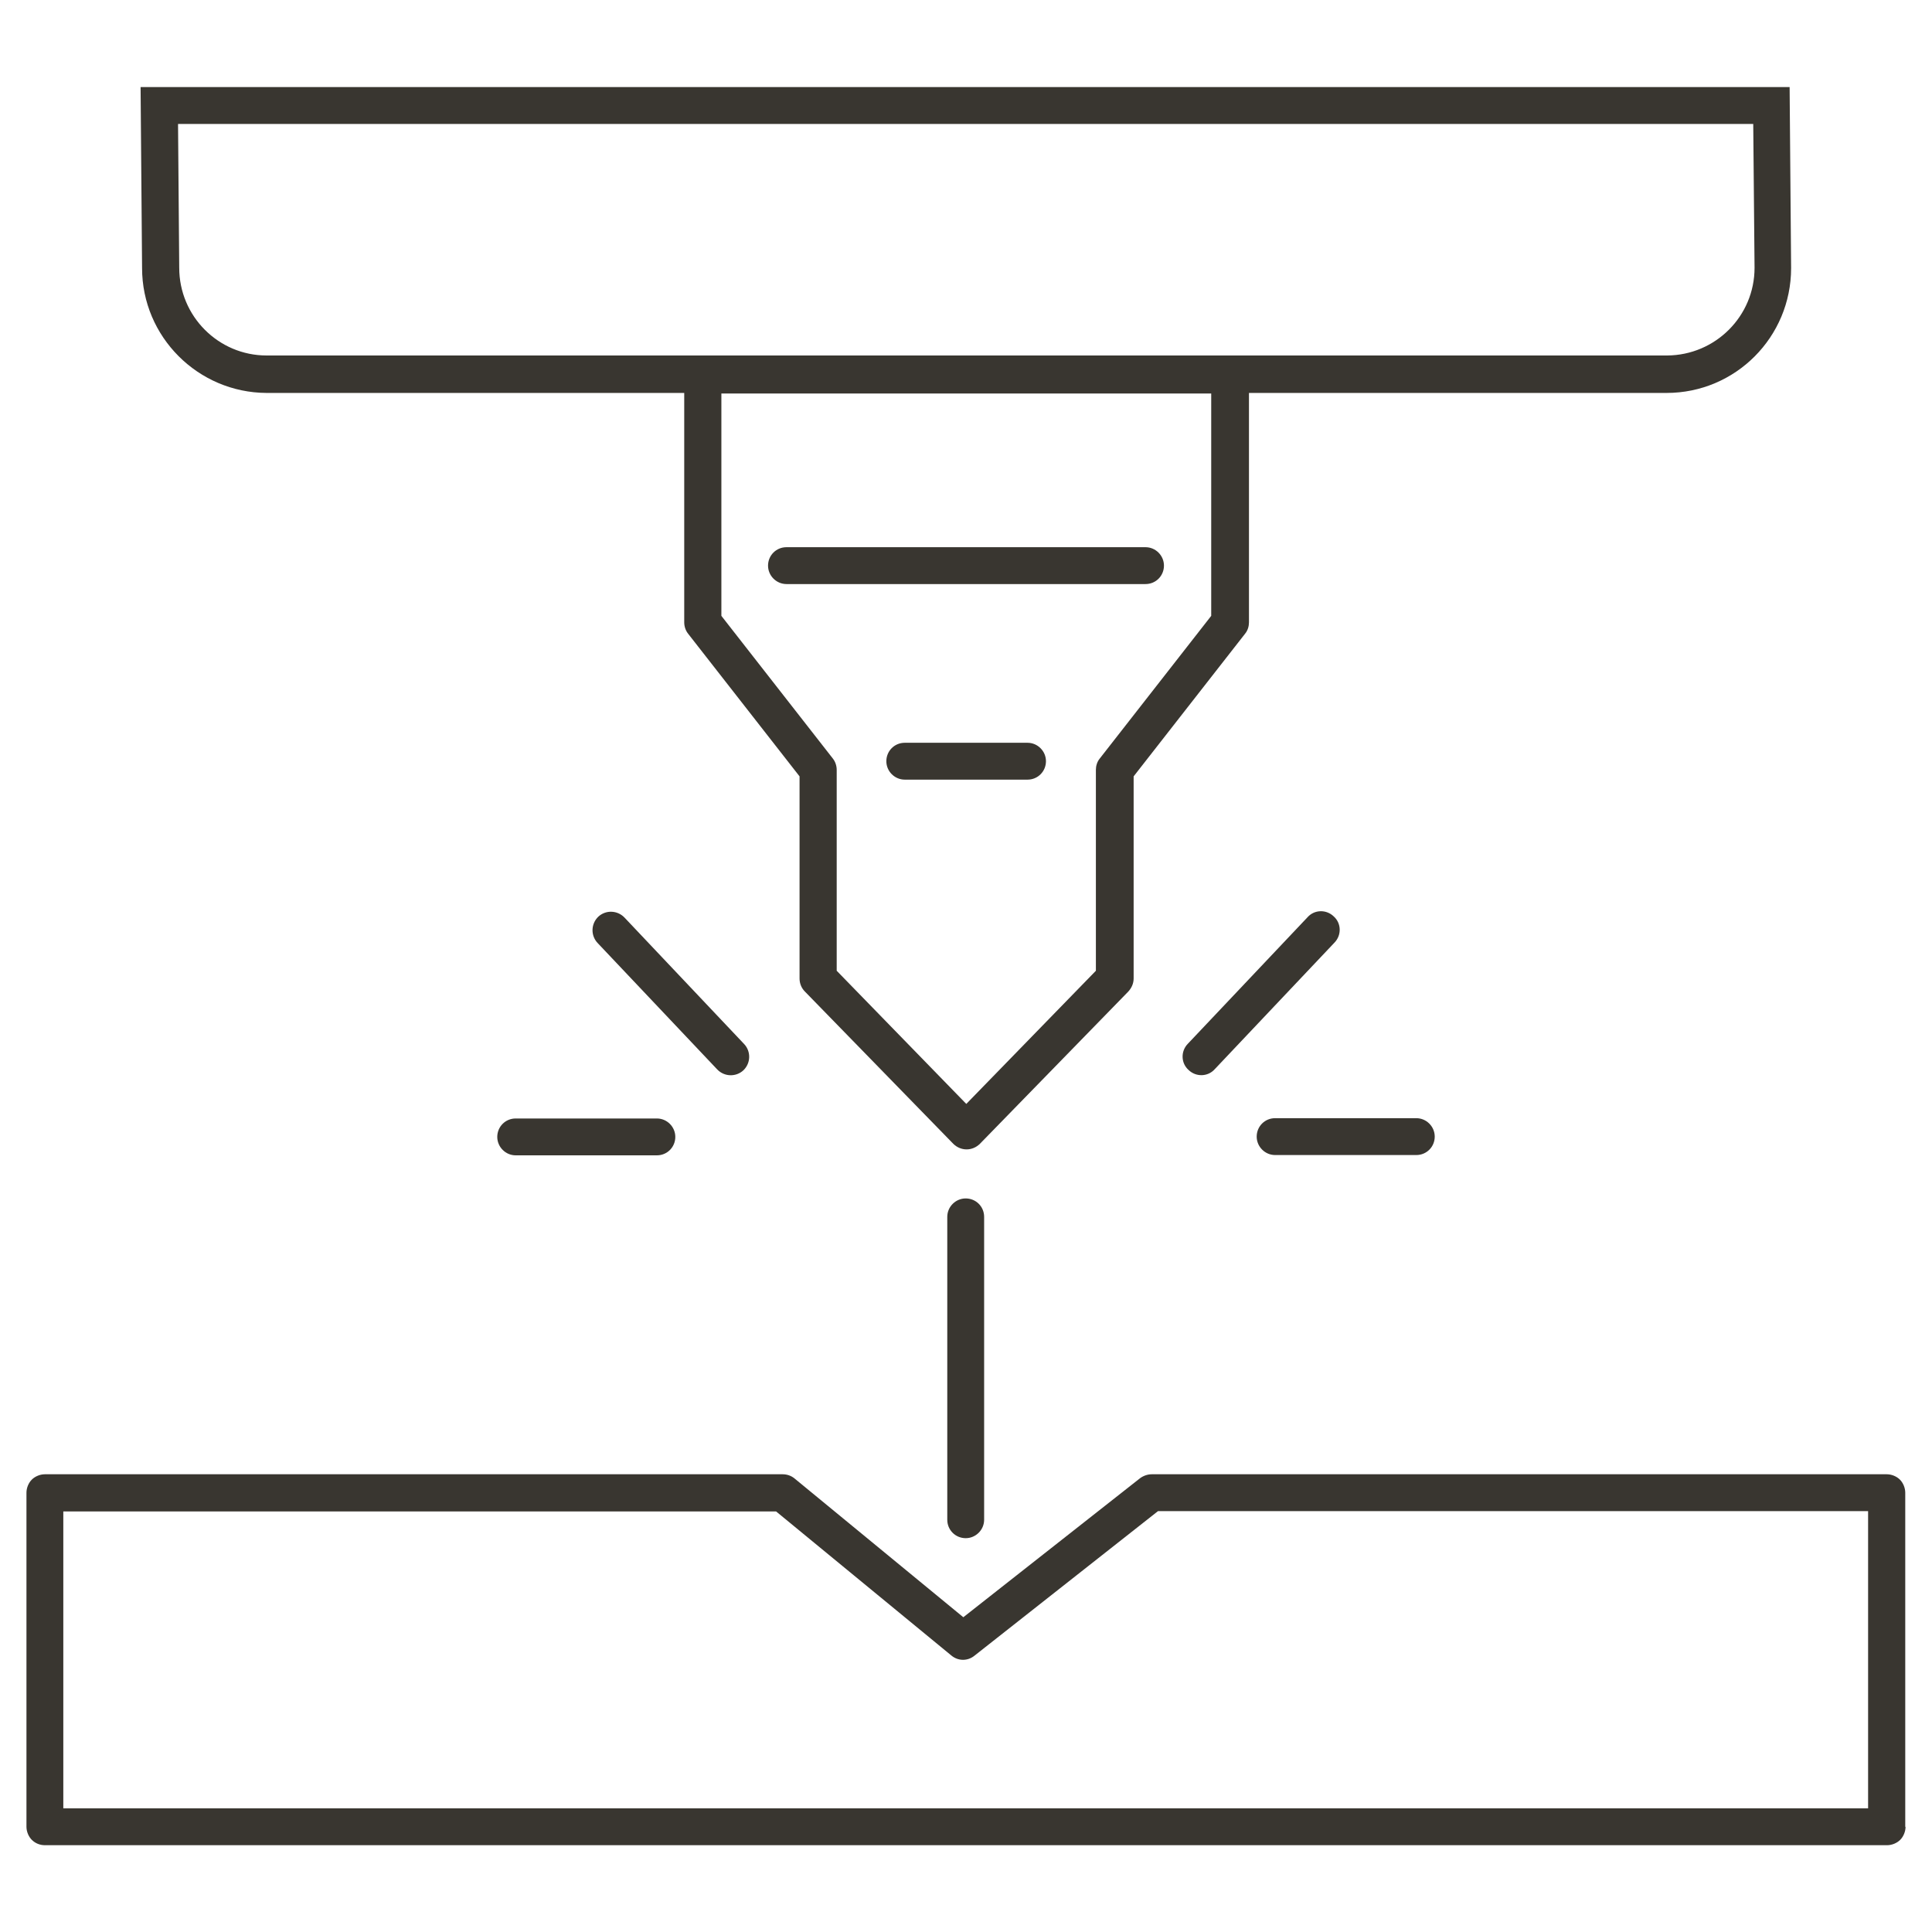
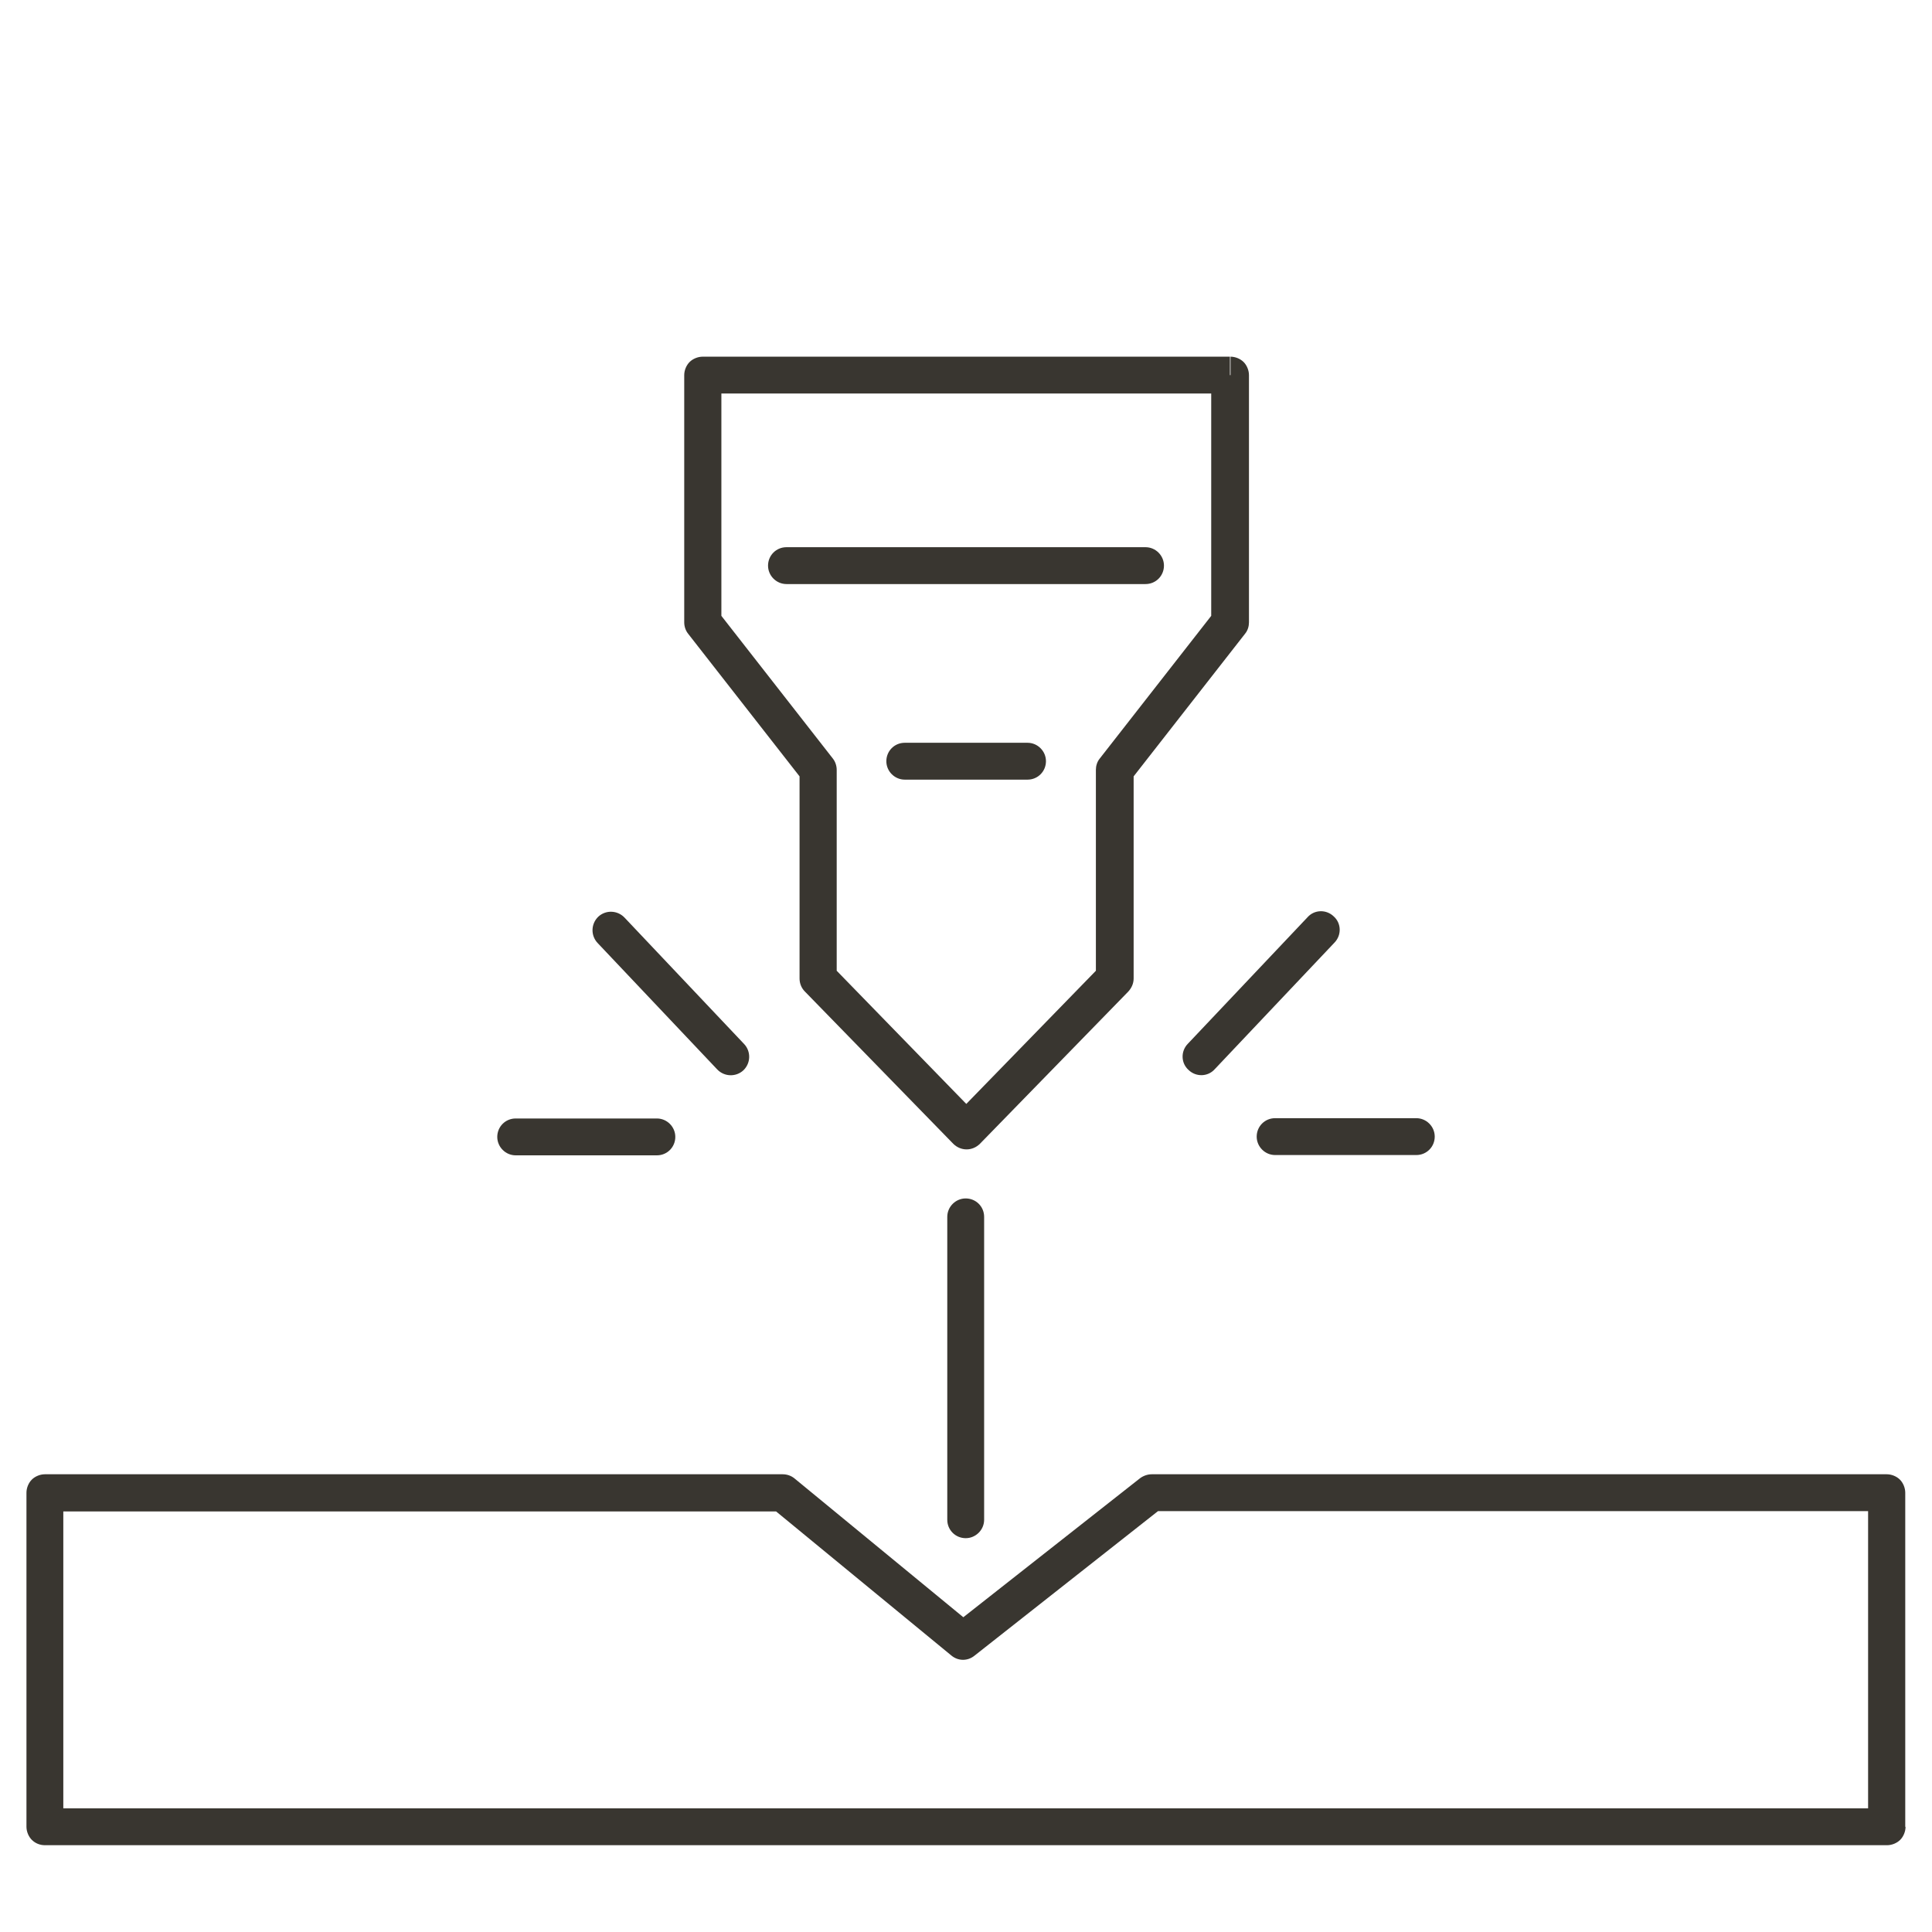
<svg xmlns="http://www.w3.org/2000/svg" id="outlines_for_SVG" data-name="outlines for SVG" viewBox="0 0 65 65">
  <defs>
    <style>
      .cls-1 {
        fill: none;
      }

      .cls-2 {
        fill: #393630;
      }
    </style>
  </defs>
  <g>
-     <path class="cls-2" d="M59.6,3.54h-.62s.05,5.47.05,5.47h0c0,1.63-1.32,2.94-2.94,2.95H8.97c-1.62,0-2.94-1.32-2.94-2.95h0s-.04-4.84-.04-4.84h53.61v-.62h-.62s.62,0,.62,0v-.62H4.73l.05,6.09h0c0,2.31,1.88,4.19,4.19,4.2h47.1c2.32,0,4.19-1.88,4.19-4.2h0s-.05-6.09-.05-6.09h-.62v.62Z" />
    <path class="cls-2" d="M41.37,12.62h-.62v8.1l-3.75,4.8c-.09.11-.13.25-.13.38v6.76l-4.36,4.48-4.36-4.48v-6.76c0-.14-.05-.28-.13-.38l-3.75-4.8v-7.48h17.11s0-.62,0-.62h-.62.62v-.62h-17.74c-.16,0-.33.07-.44.18s-.18.28-.18.44v8.32c0,.14.05.28.13.38l3.75,4.8v6.8c0,.16.06.32.18.44l4.99,5.12c.12.12.28.19.45.19.17,0,.33-.07.45-.19l4.99-5.12c.11-.12.18-.27.18-.44v-6.8l3.75-4.8c.09-.11.13-.25.13-.38v-8.32c0-.16-.07-.33-.18-.44s-.28-.18-.44-.18v.62Z" />
    <path class="cls-2" d="M63.49,61.46v-.62H2.13v-9.99h23.98l5.9,4.85c.23.19.55.19.78,0l6.17-4.86h23.89v10.62h.63v-.62.62h.62v-11.24c0-.16-.07-.33-.18-.44s-.28-.18-.44-.18h-24.73c-.14,0-.28.05-.39.13l-5.95,4.68-5.68-4.67c-.11-.09-.25-.14-.4-.14H1.51c-.16,0-.33.07-.44.18s-.18.28-.18.44v11.24c0,.16.07.33.18.44.12.12.28.18.44.18h61.98c.16,0,.33-.07.44-.18s.18-.28.18-.44h-.62Z" />
    <path class="cls-2" d="M20.1,31.72l4.03,4.26c.24.25.63.26.88.03.25-.24.26-.63.03-.88l-4.03-4.26c-.24-.25-.63-.26-.88-.03-.25.24-.26.63-.03.88" />
    <path class="cls-2" d="M17.35,38.87h4.75c.35,0,.62-.28.62-.62s-.28-.62-.62-.62h-4.75c-.35,0-.62.28-.62.62s.28.62.62.62" />
    <path class="cls-2" d="M43.99,30.86l-4.03,4.26c-.24.25-.23.65.03.88.25.24.65.23.88-.03l4.03-4.26c.24-.25.23-.65-.03-.88-.25-.24-.65-.23-.88.03" />
    <path class="cls-2" d="M47.65,37.62h-4.75c-.35,0-.62.28-.62.62s.28.62.62.62h4.75c.35,0,.62-.28.62-.62s-.28-.62-.62-.62" />
    <path class="cls-2" d="M31.87,40.94v10.19c0,.35.28.62.62.62s.62-.28.62-.62v-10.19c0-.35-.28-.62-.62-.62s-.62.28-.62.62" />
    <path class="cls-2" d="M26.46,19.65h12.08c.35,0,.62-.28.62-.62s-.28-.62-.62-.62h-12.08c-.35,0-.62.28-.62.62s.28.62.62.62" />
    <path class="cls-2" d="M30.44,26.23h4.13c.35,0,.62-.28.62-.62s-.28-.62-.62-.62h-4.13c-.35,0-.62.28-.62.62s.28.62.62.62" />
  </g>
  <rect class="cls-1" x="0" width="65" height="65" />
</svg>